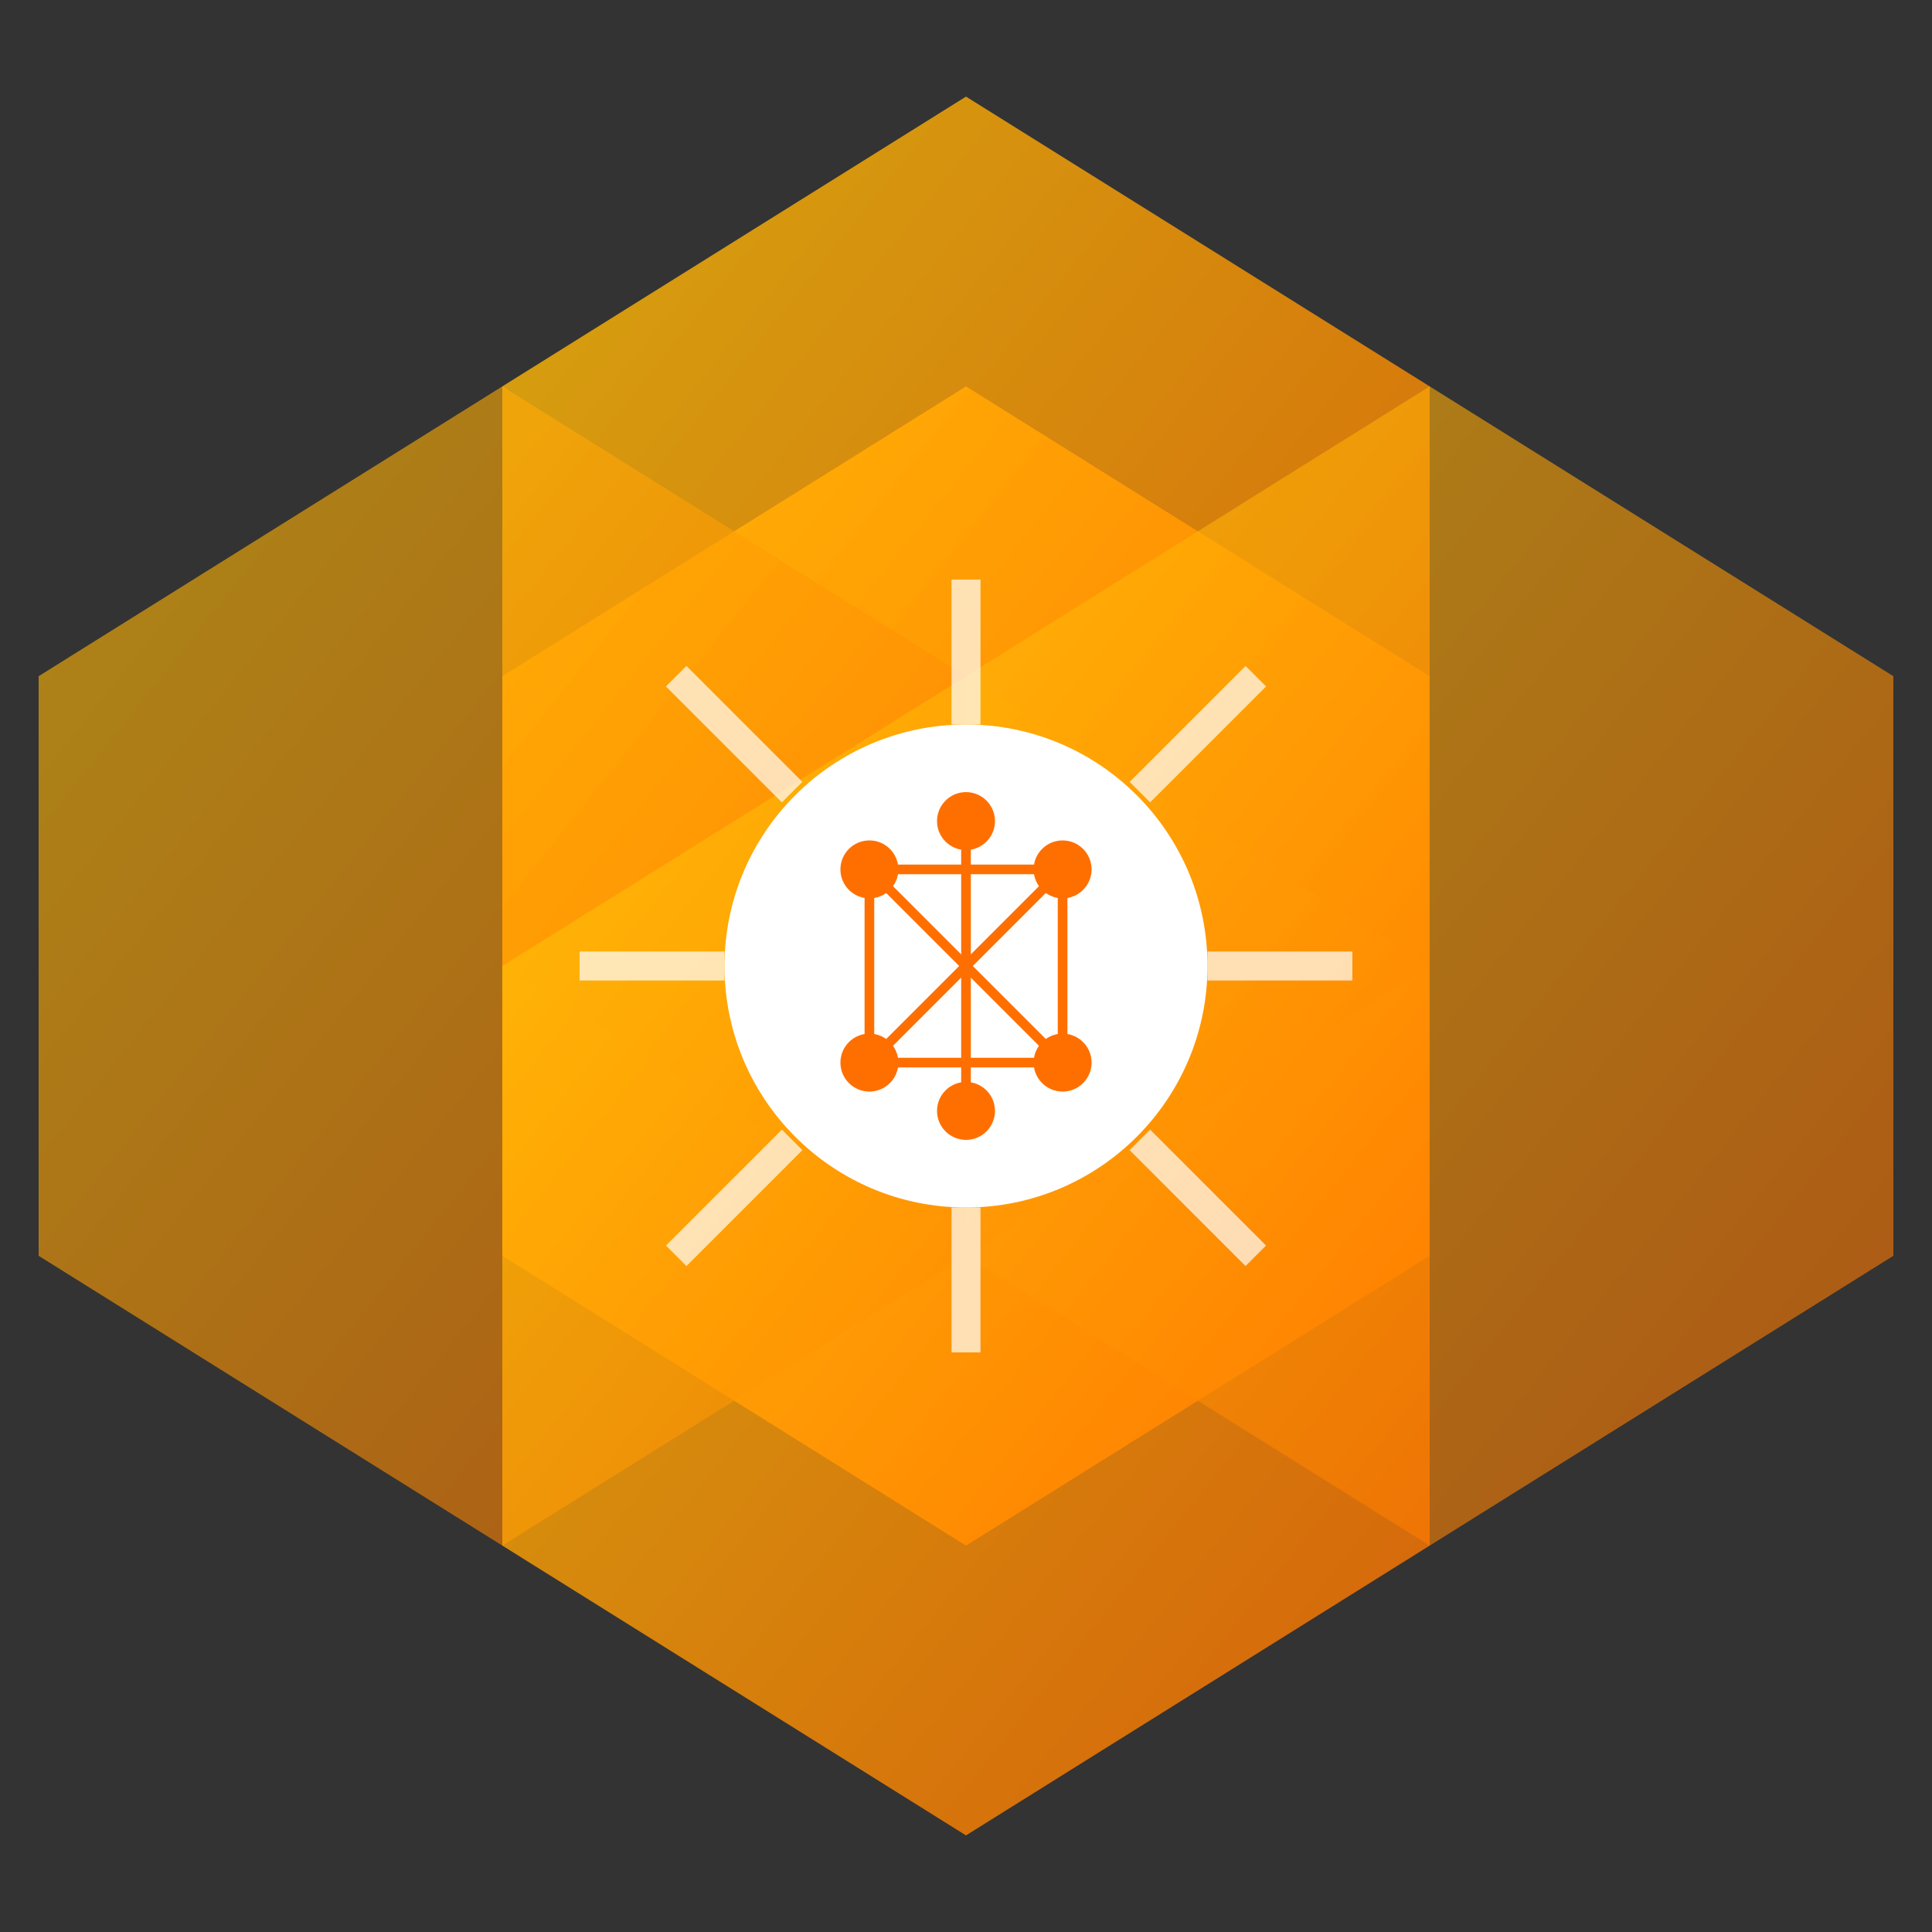
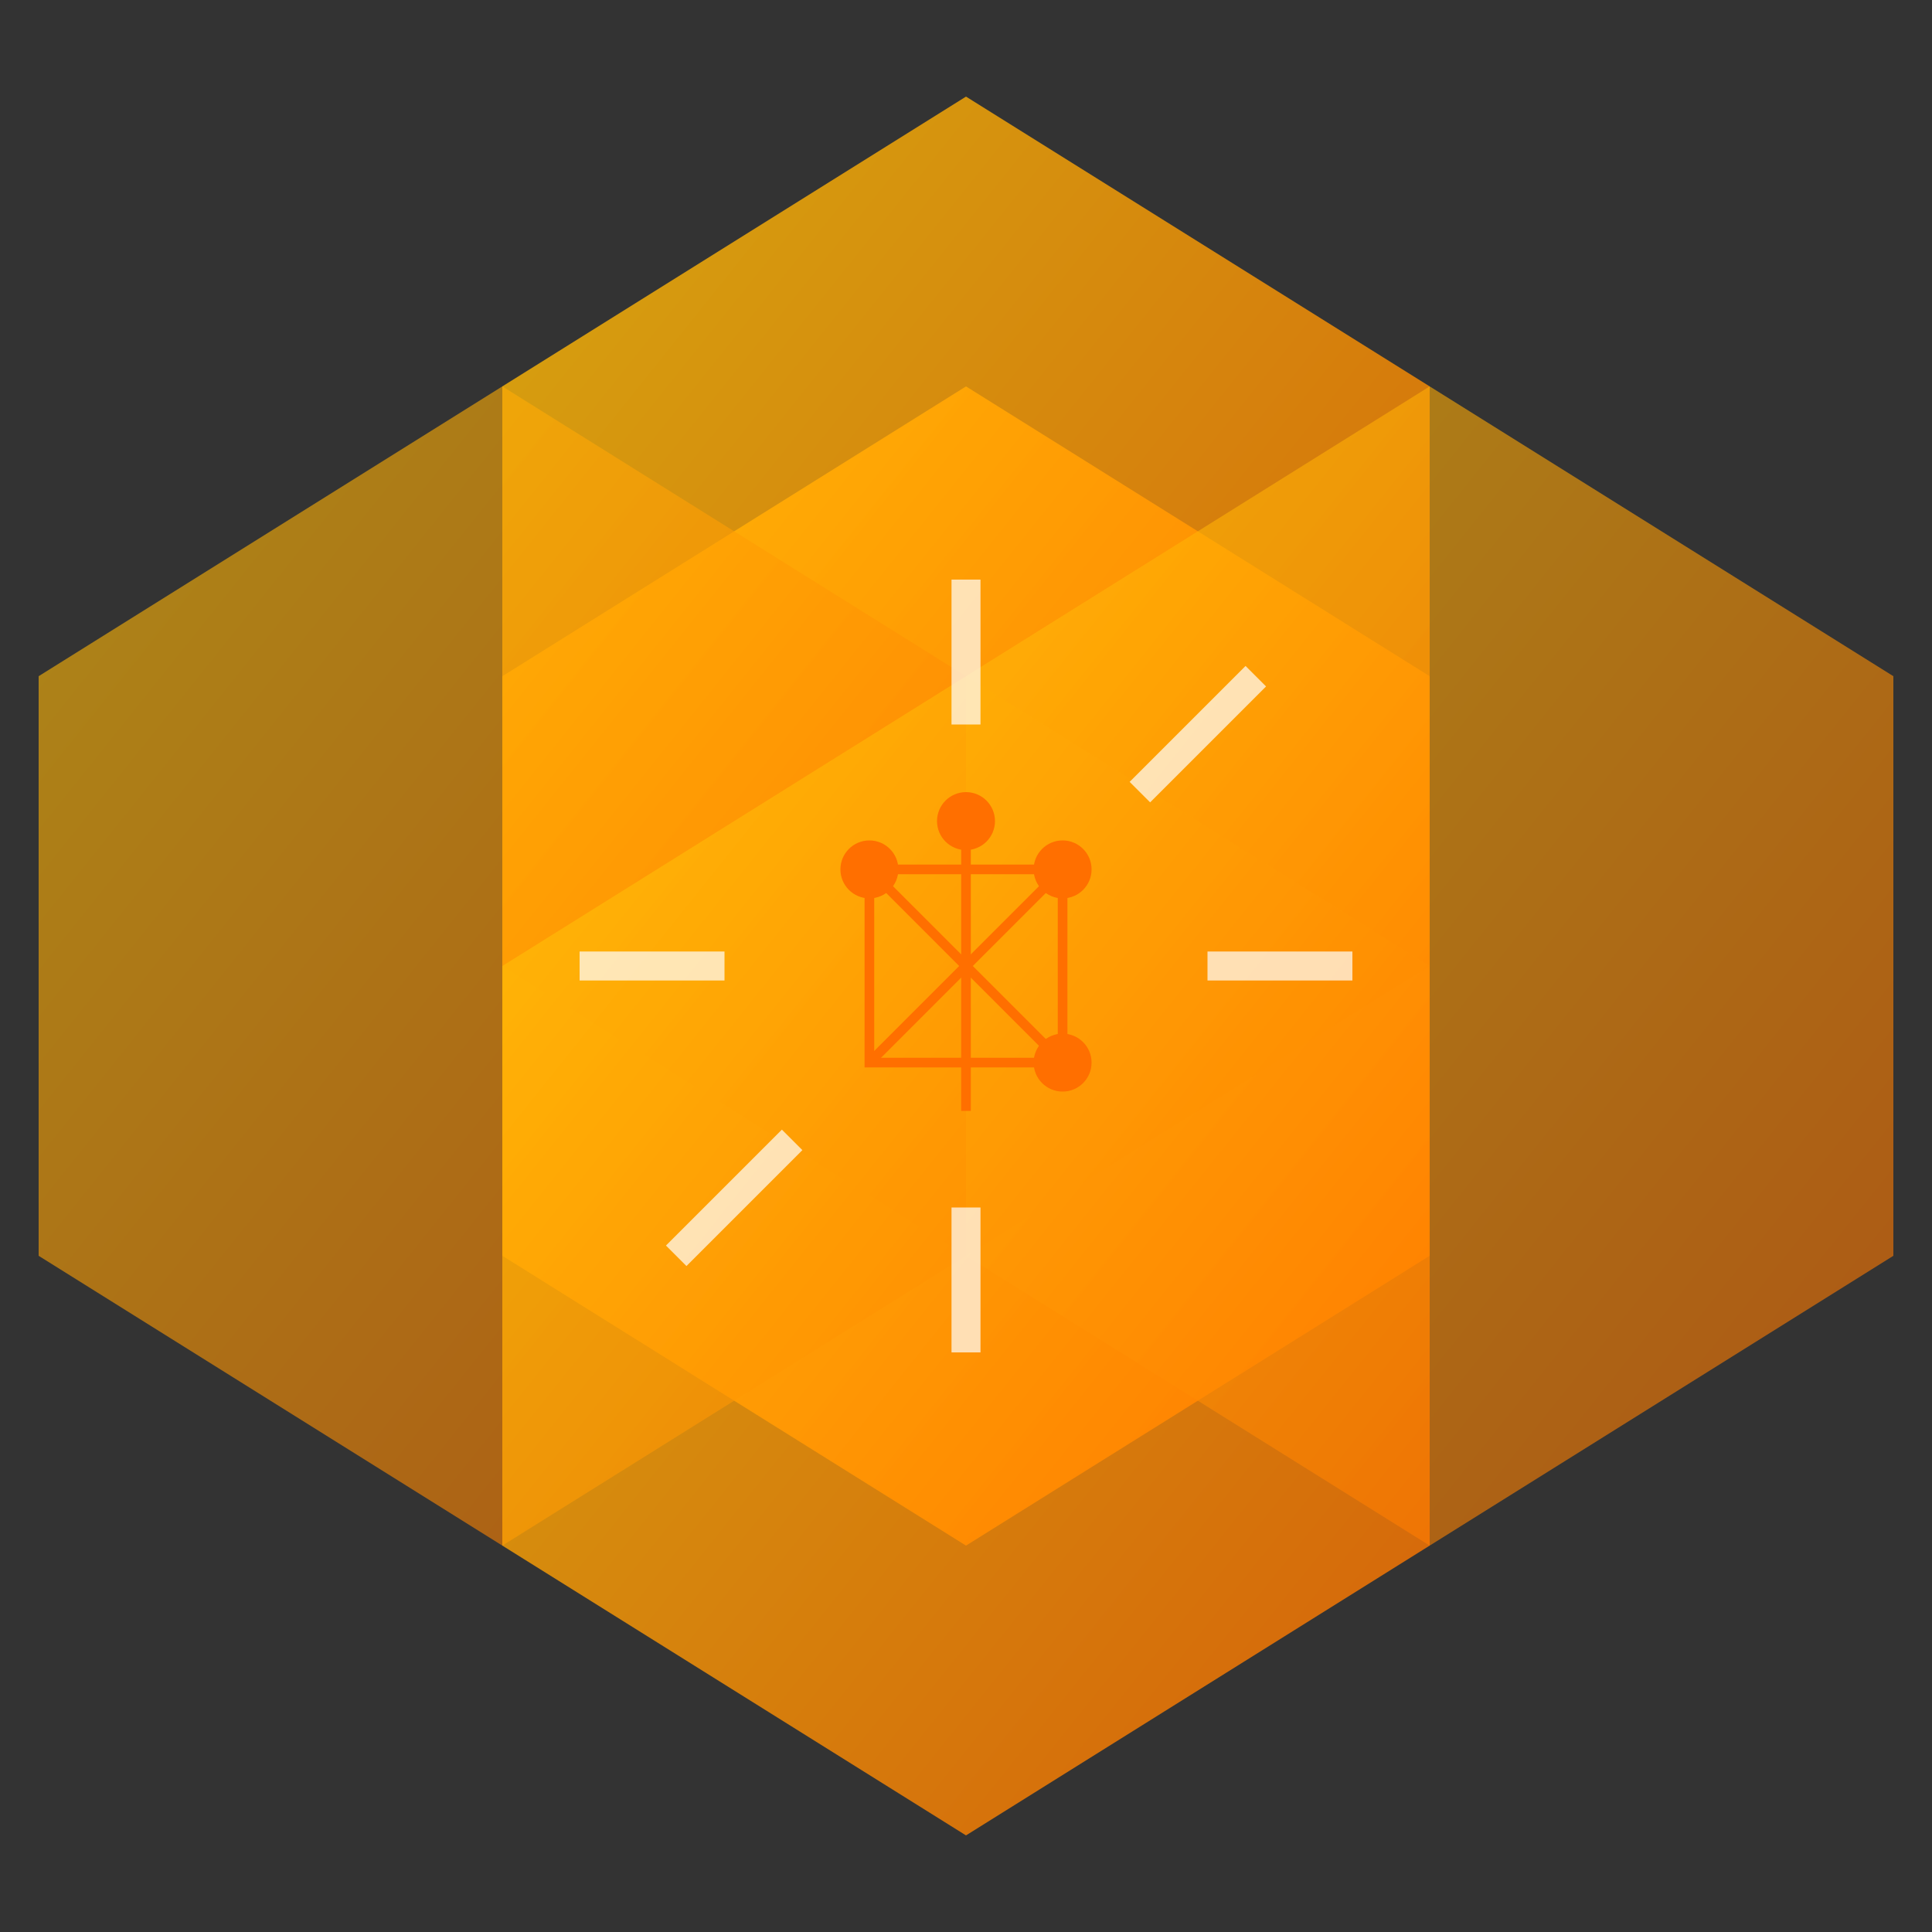
<svg xmlns="http://www.w3.org/2000/svg" width="200px" height="200px" viewBox="0 0 200 200" version="1.1">
  <rect x="0" y="0" width="200" height="200" fill="#333333" stroke="none" />
  <defs>
    <linearGradient id="honeycombGradient" x1="0%" y1="0%" x2="100%" y2="100%">
      <stop offset="0%" style="stop-color:#FFC107;stop-opacity:1" />
      <stop offset="100%" style="stop-color:#FF6F00;stop-opacity:1" />
    </linearGradient>
  </defs>
  <g stroke="none" fill="none">
    <polygon fill="url(#honeycombGradient)" points="100,40 148,70 148,130 100,160 52,130 52,70" />
    <polygon fill="url(#honeycombGradient)" opacity="0.8" points="100,10 148,40 148,100 100,130 52,100 52,40" />
    <polygon fill="url(#honeycombGradient)" opacity="0.6" points="148,40 196,70 196,130 148,160 100,130 100,70" />
    <polygon fill="url(#honeycombGradient)" opacity="0.6" points="52,40 100,70 100,130 52,160 4,130 4,70" />
    <polygon fill="url(#honeycombGradient)" opacity="0.8" points="100,70 148,100 148,160 100,190 52,160 52,100" />
-     <circle fill="#FFFFFF" cx="100" cy="100" r="25" />
    <path stroke="#FFFFFF" stroke-width="3" opacity="0.7" d="M100,75 L100,60" />
    <path stroke="#FFFFFF" stroke-width="3" opacity="0.7" d="M100,125 L100,140" />
    <path stroke="#FFFFFF" stroke-width="3" opacity="0.7" d="M75,100 L60,100" />
    <path stroke="#FFFFFF" stroke-width="3" opacity="0.7" d="M125,100 L140,100" />
-     <path stroke="#FFFFFF" stroke-width="3" opacity="0.7" d="M82,82 L70,70" />
    <path stroke="#FFFFFF" stroke-width="3" opacity="0.7" d="M118,82 L130,70" />
    <path stroke="#FFFFFF" stroke-width="3" opacity="0.7" d="M82,118 L70,130" />
-     <path stroke="#FFFFFF" stroke-width="3" opacity="0.7" d="M118,118 L130,130" />
    <circle fill="#FF6F00" cx="90" cy="90" r="3" />
    <circle fill="#FF6F00" cx="110" cy="90" r="3" />
-     <circle fill="#FF6F00" cx="90" cy="110" r="3" />
    <circle fill="#FF6F00" cx="110" cy="110" r="3" />
    <circle fill="#FF6F00" cx="100" cy="85" r="3" />
-     <circle fill="#FF6F00" cx="100" cy="115" r="3" />
    <path stroke="#FF6F00" stroke-width="1" d="M90,90 L110,90 L110,110 L90,110 Z" />
    <path stroke="#FF6F00" stroke-width="1" d="M90,90 L110,110" />
    <path stroke="#FF6F00" stroke-width="1" d="M110,90 L90,110" />
    <path stroke="#FF6F00" stroke-width="1" d="M100,85 L100,115" />
  </g>
</svg>